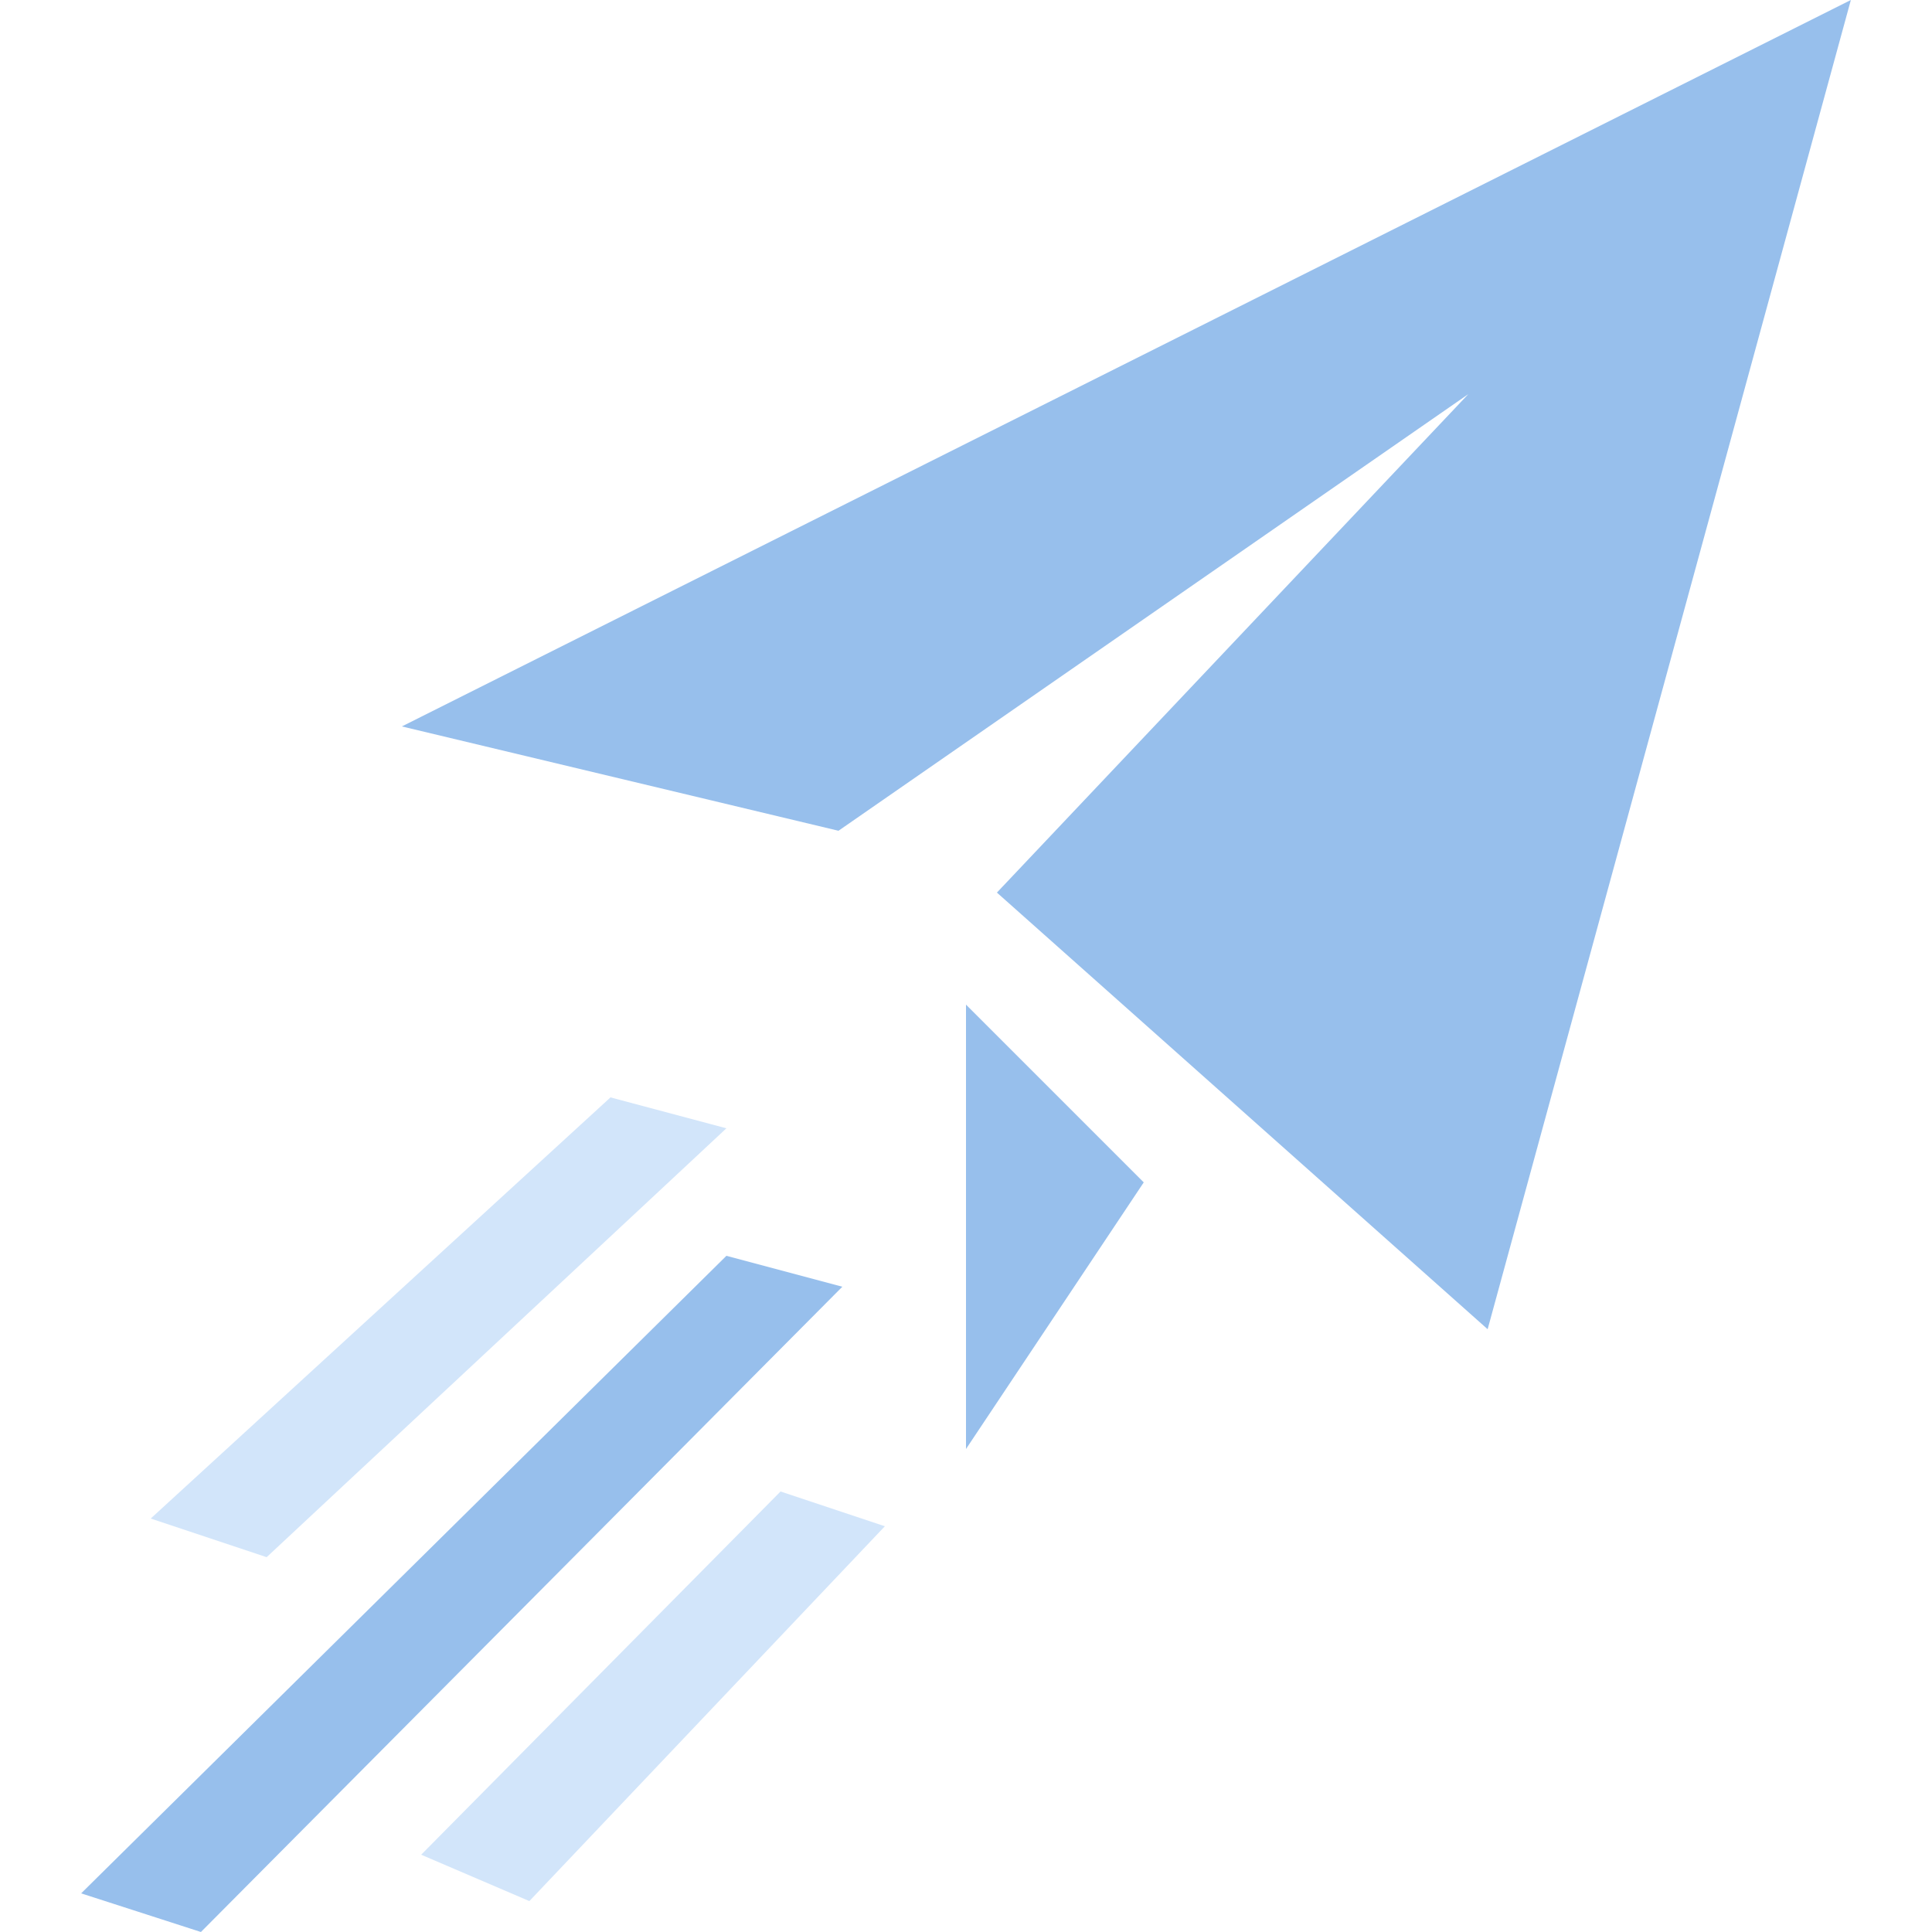
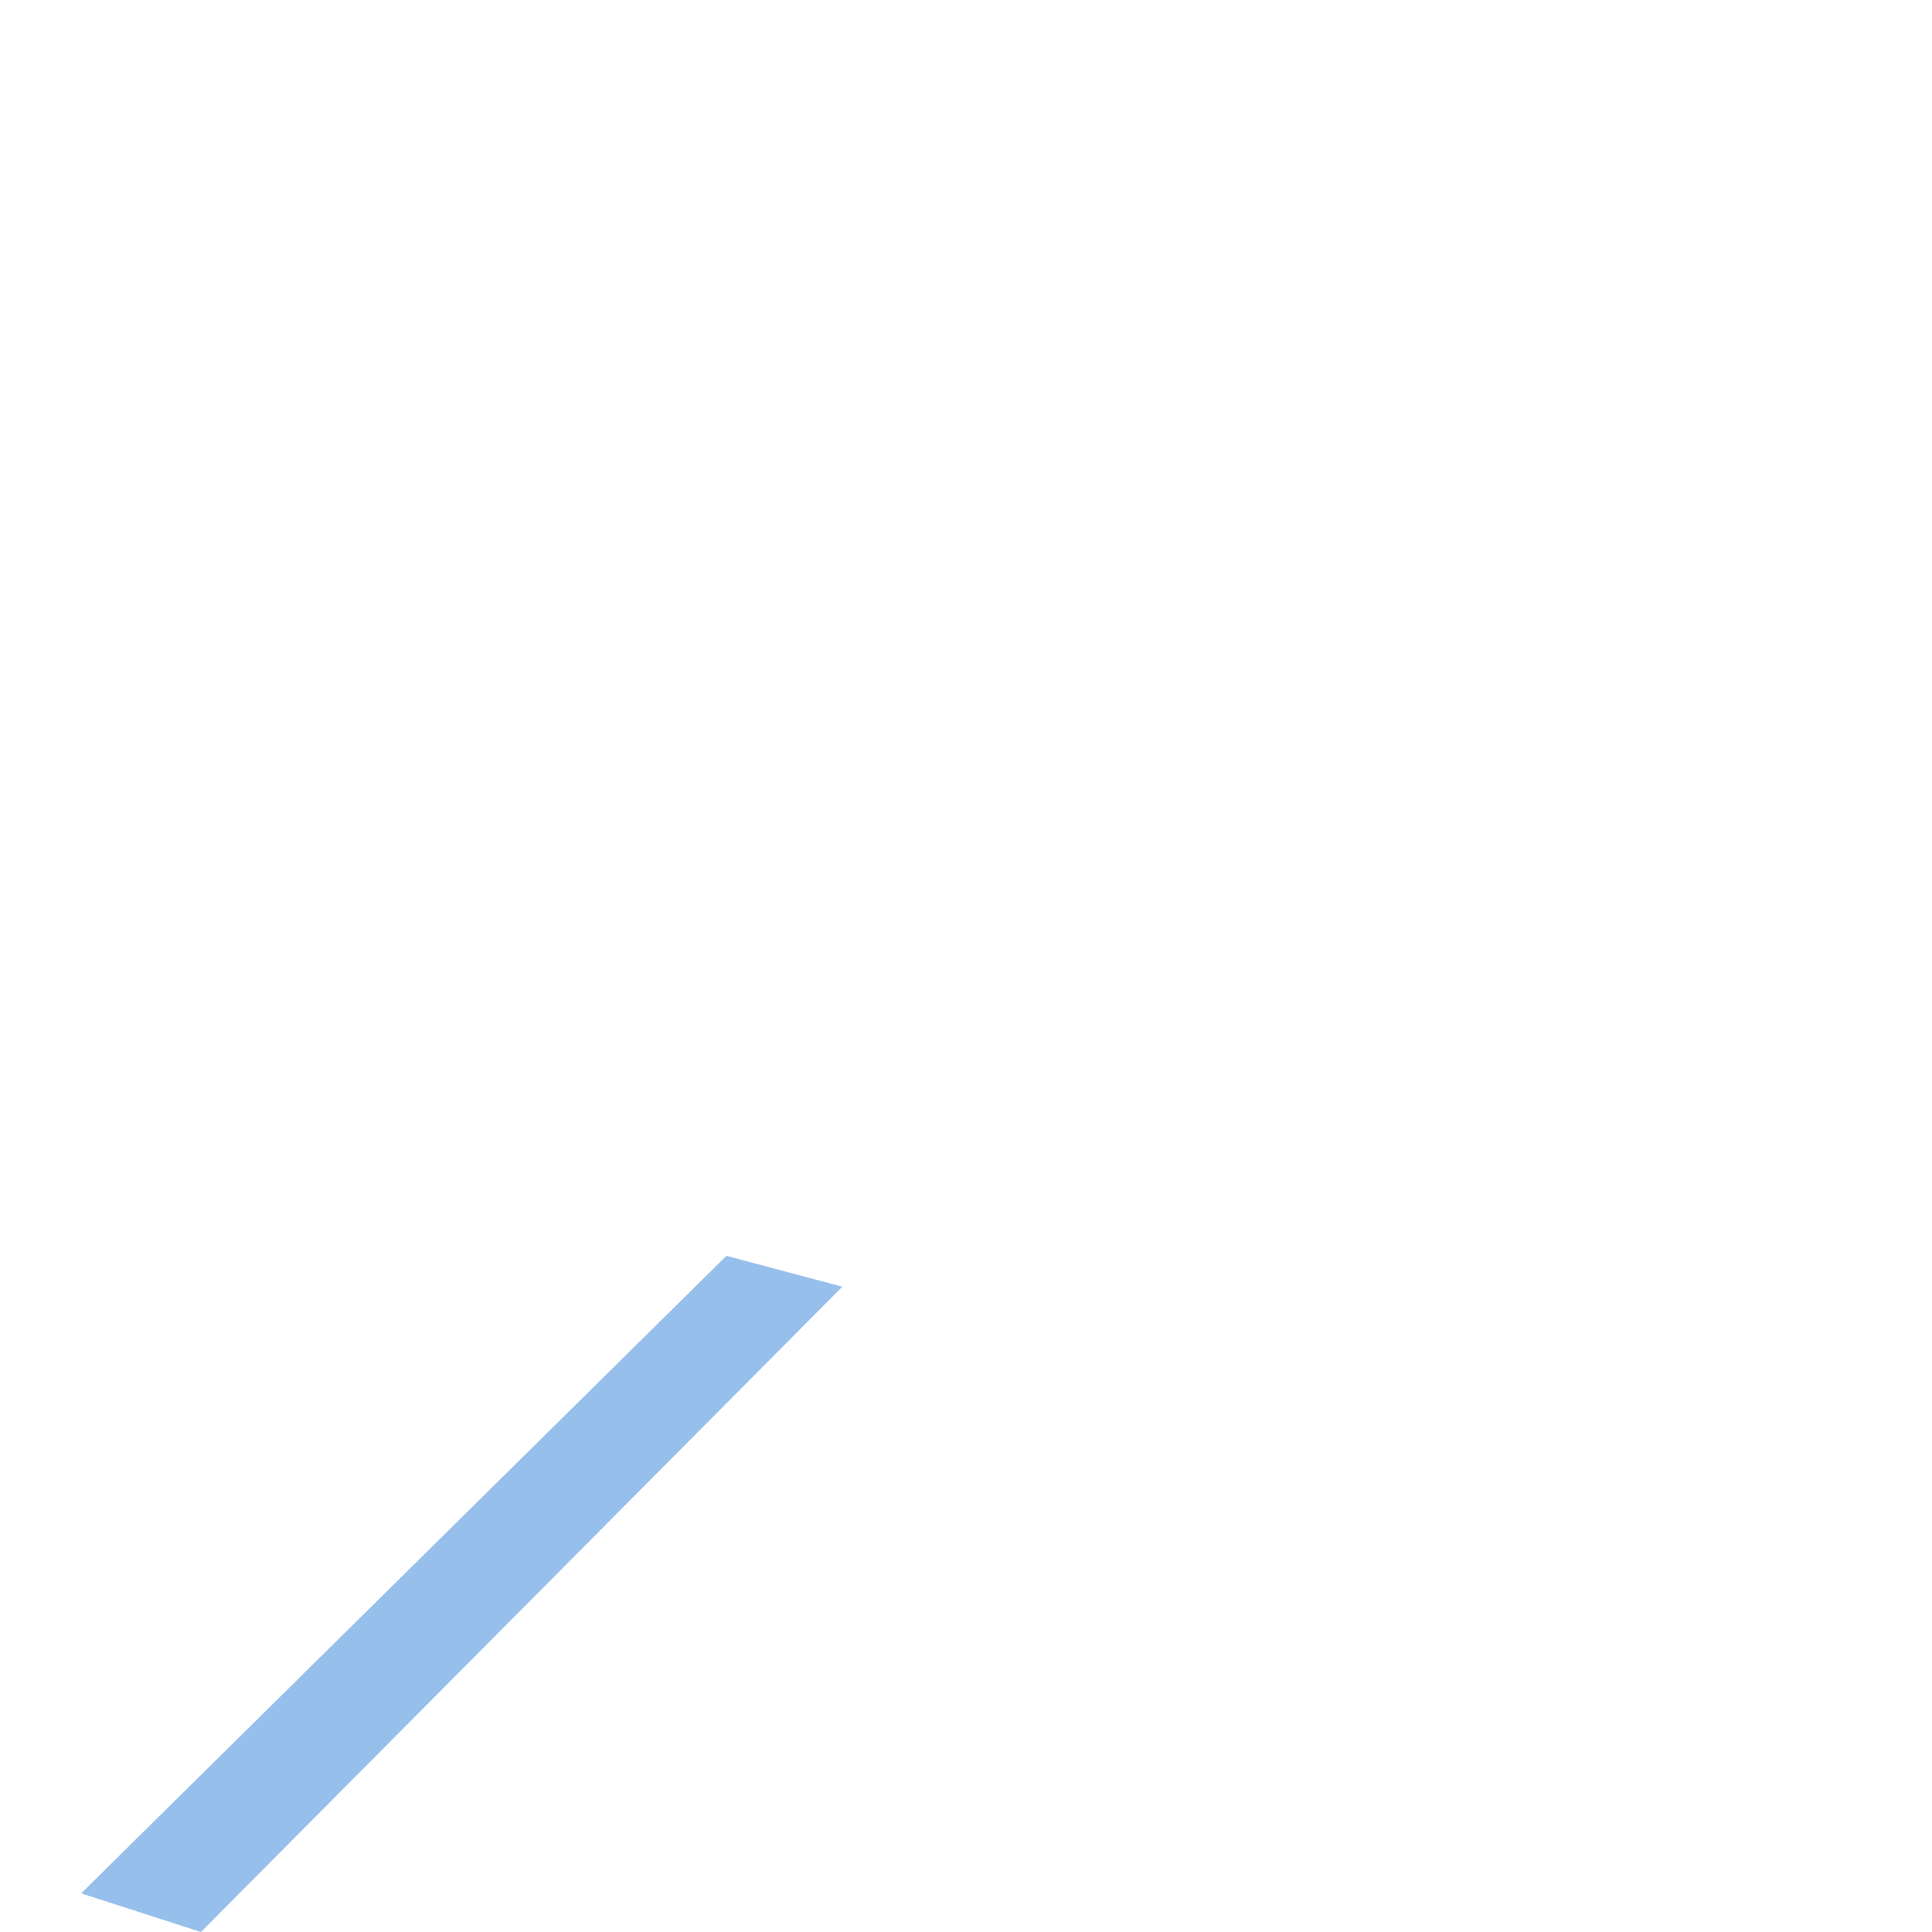
<svg xmlns="http://www.w3.org/2000/svg" version="1.1" id="Layer_1" x="0px" y="0px" viewBox="0 0 50 50" enable-background="new 0 0 50 50" xml:space="preserve">
  <g>
    <g>
-       <path fill="#97BFEC" d="M25,37.5l4.6-6.9L25,26V37.5z M10.4,18.8l11.3,2.7L38,10.2L25.8,23.1l12.7,11.3L47.9,0L10.4,18.8z" />
-     </g>
+       </g>
  </g>
  <path fill="#97BFEC" d="M5.2,50l-3.1-1l16.7-16.5l3,0.8L5.2,50z" />
-   <path fill="#D2E5FA" d="M13.7,49.2L10.9,48l9.3-9.4l2.7,0.9L13.7,49.2z" />
-   <path fill="#D2E5FA" d="M6.9,40.3l-3-1l11.9-10.9l3,0.8L6.9,40.3z" />
  <path fill="none" d="M41.5,62.9l-3.1-1l16.7-16.4l3,0.8L41.5,62.9z" />
-   <path fill="none" d="M50,62.1L47.3,61l9.2-9.4l2.8,1L50,62.1z" />
-   <path fill="none" d="M43.3,53.2l-3-1l11.9-10.9l3,0.8L43.3,53.2z" />
</svg>